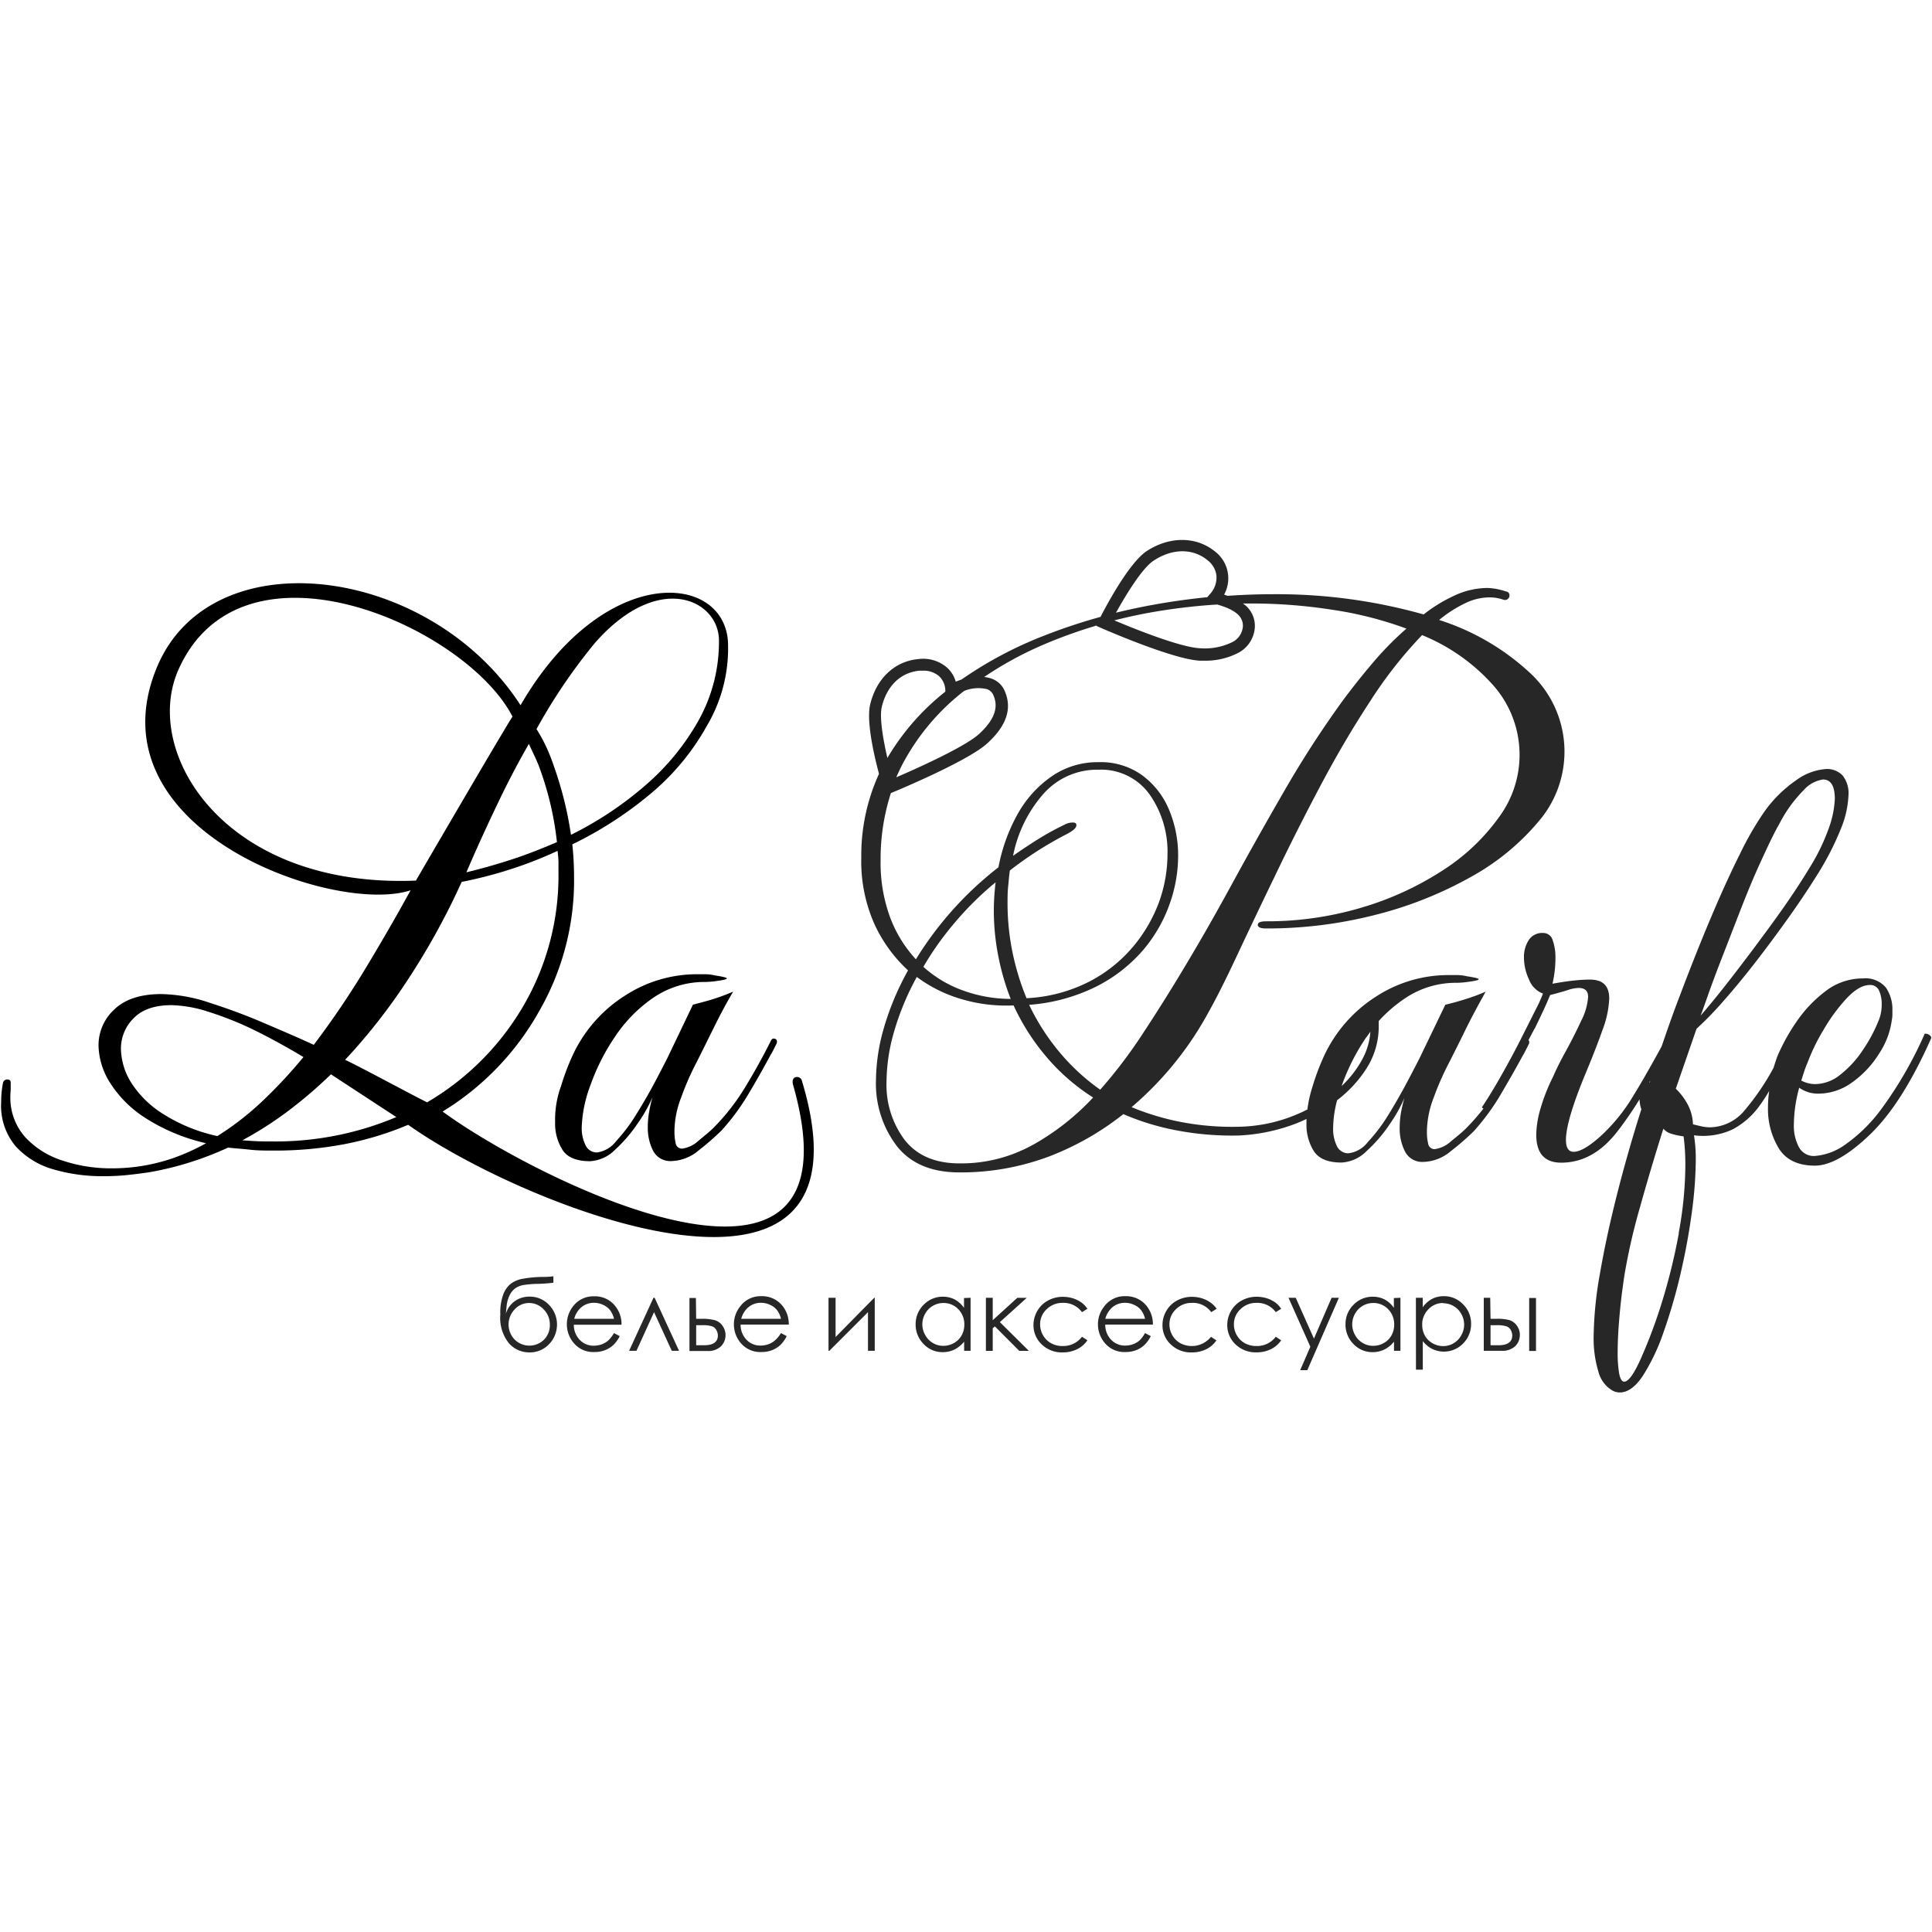
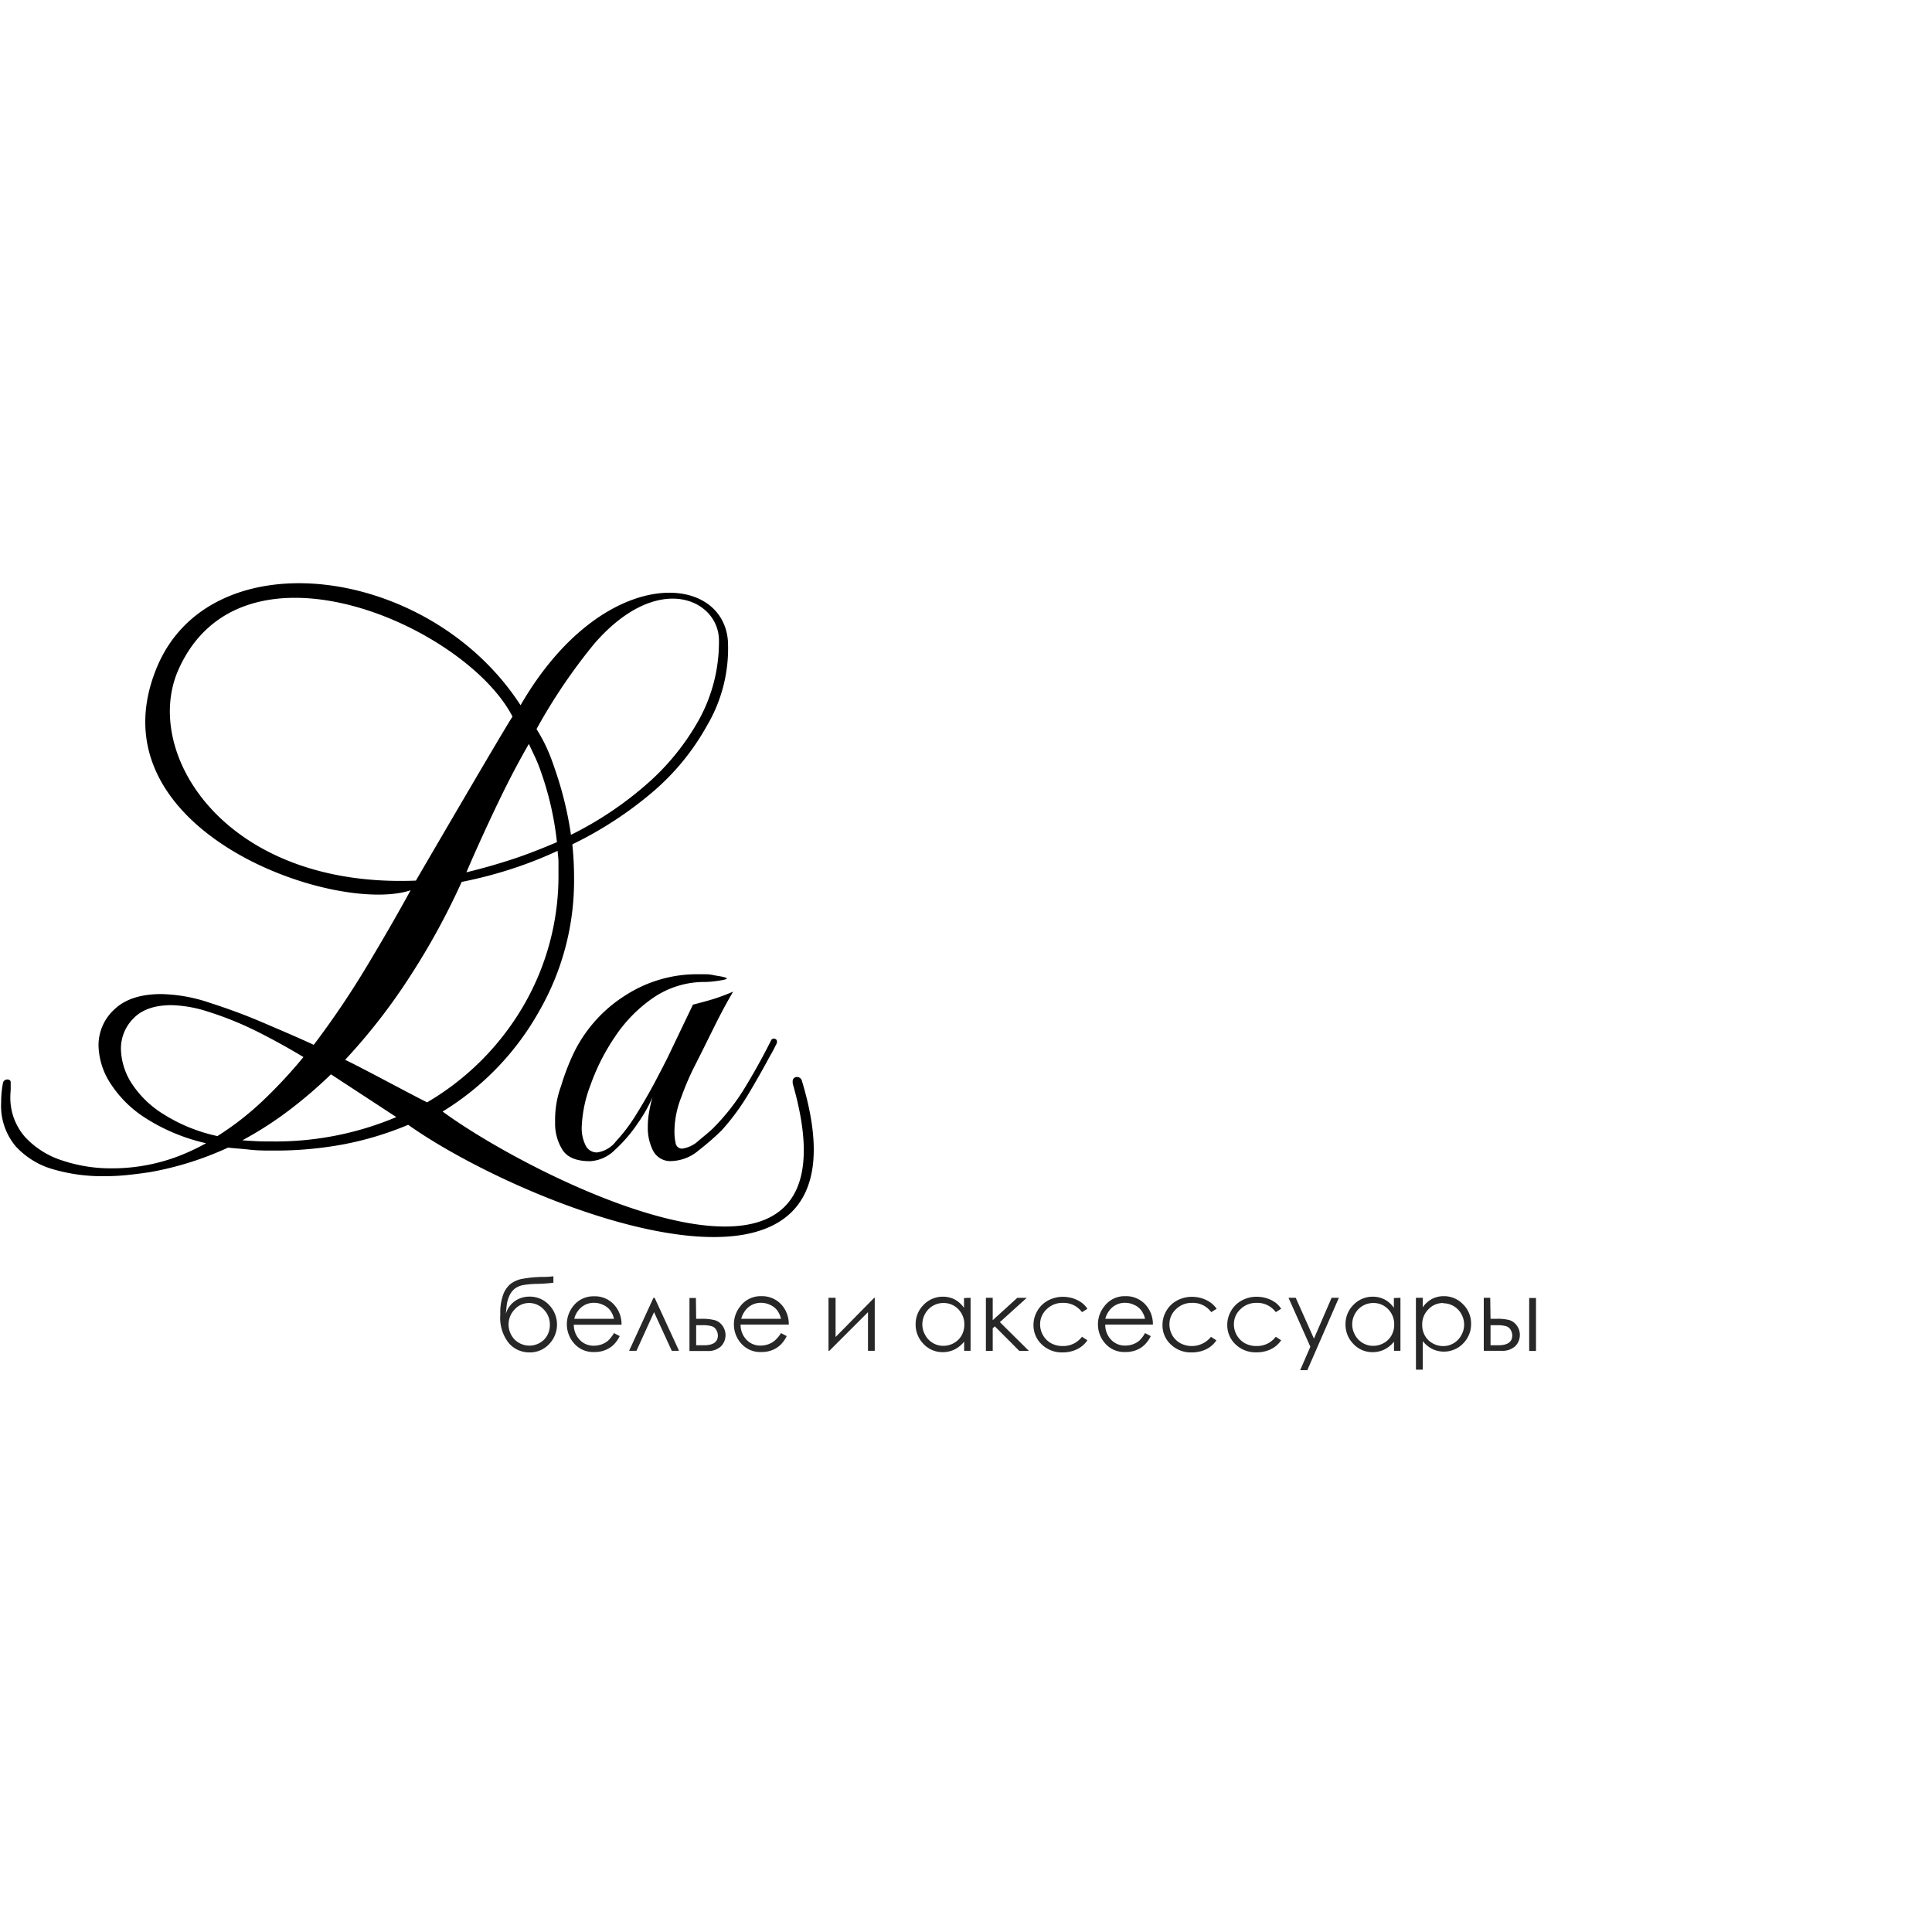
<svg xmlns="http://www.w3.org/2000/svg" id="Layer_1" data-name="Layer 1" viewBox="0 0 300 300">
  <defs>
    <style>.cls-1{fill:#272727;}</style>
  </defs>
  <path class="cls-1" d="M85.93,198.18v1a24,24,0,0,1-2.59.18,14.63,14.63,0,0,0-2.06.18,3.21,3.21,0,0,0-1.26.5,2.89,2.89,0,0,0-.91,1.14,5,5,0,0,0-.45,1.69L78.55,204A3.67,3.67,0,0,1,80,202a3.86,3.86,0,0,1,2.19-.66,4.08,4.08,0,0,1,3.07,1.29,4.38,4.38,0,0,1,0,6.09A4.08,4.08,0,0,1,82.16,210,4.19,4.19,0,0,1,79,208.55a6.29,6.29,0,0,1-1.31-4.43,8.21,8.21,0,0,1,.48-3.19,4,4,0,0,1,1.1-1.56,4.54,4.54,0,0,1,1.61-.75,18.38,18.38,0,0,1,3.68-.34A12.18,12.18,0,0,0,85.93,198.18Zm-.55,7.5a3.29,3.29,0,0,0-.95-2.35,3.07,3.07,0,0,0-2.27-1,3,3,0,0,0-2.25,1,3.37,3.37,0,0,0,0,4.67,3.25,3.25,0,0,0,4.59,0A3.2,3.2,0,0,0,85.38,205.68Z" />
  <path class="cls-1" d="M95.34,207l.89.47a4.89,4.89,0,0,1-1,1.39,4.08,4.08,0,0,1-1.3.8,4.37,4.37,0,0,1-1.62.28,3.91,3.91,0,0,1-3.15-1.32,4.5,4.5,0,0,1-.18-5.77,3.94,3.94,0,0,1,3.26-1.56,4,4,0,0,1,3.36,1.6,4.43,4.43,0,0,1,.91,2.81H89.1a3.36,3.36,0,0,0,.92,2.35,2.91,2.91,0,0,0,2.18.91,3.7,3.7,0,0,0,1.23-.21,3.43,3.43,0,0,0,1-.58A5.54,5.54,0,0,0,95.34,207Zm0-2.22a3.52,3.52,0,0,0-.62-1.35,2.84,2.84,0,0,0-1.07-.81,3.23,3.23,0,0,0-1.4-.32,3,3,0,0,0-2.08.78,3.45,3.45,0,0,0-1,1.7Z" />
  <path class="cls-1" d="M105.44,209.75h-1.13l-2.75-6-2.73,6H97.69l3.78-8.23h.18Z" />
  <path class="cls-1" d="M108.1,204.78h1A7.59,7.59,0,0,1,111,205a2.17,2.17,0,0,1,1.17.84,2.48,2.48,0,0,1-.22,3.22,2.89,2.89,0,0,1-2.15.72h-2.74v-8.23h1Zm0,1v3.11h1.22c1.43,0,2.15-.51,2.15-1.52a1.65,1.65,0,0,0-.24-.84,1.2,1.2,0,0,0-.67-.58,4.67,4.67,0,0,0-1.56-.17Z" />
  <path class="cls-1" d="M121.27,207l.89.47a4.89,4.89,0,0,1-1,1.39,4,4,0,0,1-1.29.8,4.42,4.42,0,0,1-1.63.28,3.94,3.94,0,0,1-3.15-1.32,4.47,4.47,0,0,1-1.13-3,4.41,4.41,0,0,1,1-2.79,3.92,3.92,0,0,1,3.26-1.56,4.05,4.05,0,0,1,3.36,1.6,4.48,4.48,0,0,1,.9,2.81H115a3.35,3.35,0,0,0,.91,2.35,2.92,2.92,0,0,0,2.19.91,3.64,3.64,0,0,0,1.22-.21,3.3,3.3,0,0,0,1-.58A5,5,0,0,0,121.27,207Zm0-2.22a3.52,3.52,0,0,0-.62-1.35,2.76,2.76,0,0,0-1.07-.81,3.23,3.23,0,0,0-1.4-.32,3,3,0,0,0-2.08.78,3.61,3.61,0,0,0-1,1.7Z" />
  <path class="cls-1" d="M129.75,201.52v6.09l6-6.09h.08v8.23h-1.05v-6l-6,6h-.13v-8.23Z" />
  <path class="cls-1" d="M150.71,201.52v8.23h-1v-1.42a4.59,4.59,0,0,1-1.49,1.22,4.11,4.11,0,0,1-1.81.41,4,4,0,0,1-3-1.27,4.25,4.25,0,0,1-1.23-3.08,4.19,4.19,0,0,1,1.24-3,4.1,4.1,0,0,1,3-1.26,4,4,0,0,1,1.83.43,4.29,4.29,0,0,1,1.44,1.3v-1.52Zm-4.23.81a3.21,3.21,0,0,0-2.82,1.66,3.35,3.35,0,0,0-.44,1.66,3.31,3.31,0,0,0,.45,1.66,3.13,3.13,0,0,0,1.19,1.23,3.07,3.07,0,0,0,1.61.44,3.33,3.33,0,0,0,1.65-.43,3.12,3.12,0,0,0,1.2-1.19,3.38,3.38,0,0,0,.42-1.68,3.31,3.31,0,0,0-.94-2.39A3.12,3.12,0,0,0,146.48,202.33Z" />
  <path class="cls-1" d="M153.09,201.52h1.06V205l3.81-3.47h1.47l-4.17,3.77,4.5,4.46h-1.49l-3.79-3.8-.33.29v3.51h-1.06Z" />
  <path class="cls-1" d="M168.85,203.23l-.84.52a3.53,3.53,0,0,0-3-1.44,3.44,3.44,0,0,0-2.5,1,3.14,3.14,0,0,0-1,2.34,3.32,3.32,0,0,0,.46,1.7,3.28,3.28,0,0,0,1.25,1.23,3.67,3.67,0,0,0,1.79.43,3.63,3.63,0,0,0,3-1.44l.84.55a4.1,4.1,0,0,1-1.59,1.38A5,5,0,0,1,165,210a4.47,4.47,0,0,1-3.24-1.24,4.06,4.06,0,0,1-1.28-3,4.29,4.29,0,0,1,.6-2.21,4.16,4.16,0,0,1,1.65-1.6,4.73,4.73,0,0,1,2.35-.58,5.27,5.27,0,0,1,1.58.25,4.87,4.87,0,0,1,1.29.65A3.71,3.71,0,0,1,168.85,203.23Z" />
  <path class="cls-1" d="M177.8,207l.89.47a4.89,4.89,0,0,1-1,1.39,3.93,3.93,0,0,1-1.29.8,4.42,4.42,0,0,1-1.63.28,3.94,3.94,0,0,1-3.15-1.32,4.47,4.47,0,0,1-1.13-3,4.41,4.41,0,0,1,1-2.79,3.92,3.92,0,0,1,3.26-1.56,4.05,4.05,0,0,1,3.36,1.6,4.48,4.48,0,0,1,.91,2.81h-7.4a3.35,3.35,0,0,0,.91,2.35,2.92,2.92,0,0,0,2.19.91,3.64,3.64,0,0,0,1.22-.21,3.3,3.3,0,0,0,1-.58A5,5,0,0,0,177.8,207Zm0-2.22a3.52,3.52,0,0,0-.62-1.35,2.76,2.76,0,0,0-1.07-.81,3.23,3.23,0,0,0-1.4-.32,3,3,0,0,0-2.08.78,3.61,3.61,0,0,0-1,1.7Z" />
  <path class="cls-1" d="M188.92,203.23l-.84.52a3.51,3.51,0,0,0-3-1.44,3.4,3.4,0,0,0-2.49,1,3.14,3.14,0,0,0-1,2.34,3.41,3.41,0,0,0,.45,1.7,3.31,3.31,0,0,0,1.26,1.23,3.81,3.81,0,0,0,4.74-1l.84.55a4,4,0,0,1-1.58,1.38,5,5,0,0,1-2.27.49,4.44,4.44,0,0,1-3.23-1.24,4,4,0,0,1-1.29-3,4.29,4.29,0,0,1,.6-2.21,4.16,4.16,0,0,1,1.65-1.6,4.8,4.8,0,0,1,2.36-.58,5.16,5.16,0,0,1,1.57.25,4.58,4.58,0,0,1,1.29.65A3.71,3.71,0,0,1,188.92,203.23Z" />
  <path class="cls-1" d="M198.94,203.23l-.84.52a3.53,3.53,0,0,0-3-1.44,3.44,3.44,0,0,0-2.5,1,3.14,3.14,0,0,0-1,2.34,3.32,3.32,0,0,0,.46,1.7,3.28,3.28,0,0,0,1.25,1.23,3.67,3.67,0,0,0,1.79.43,3.63,3.63,0,0,0,3-1.44l.84.55a4.1,4.1,0,0,1-1.59,1.38,5,5,0,0,1-2.26.49,4.47,4.47,0,0,1-3.24-1.24,4.06,4.06,0,0,1-1.28-3,4.29,4.29,0,0,1,.6-2.21,4.16,4.16,0,0,1,1.65-1.6,4.73,4.73,0,0,1,2.35-.58,5.27,5.27,0,0,1,1.58.25,4.87,4.87,0,0,1,1.29.65A3.71,3.71,0,0,1,198.94,203.23Z" />
  <path class="cls-1" d="M200.08,201.52h1.12l2.83,6.34,2.74-6.34h1.13L203,212.76h-1.11l1.58-3.64Z" />
  <path class="cls-1" d="M217.46,201.52v8.23h-1v-1.42a4.48,4.48,0,0,1-1.49,1.22,4.11,4.11,0,0,1-1.81.41,4,4,0,0,1-3-1.27,4.25,4.25,0,0,1-1.23-3.08,4.19,4.19,0,0,1,1.24-3,4.1,4.1,0,0,1,3-1.26,4,4,0,0,1,1.83.43,4.11,4.11,0,0,1,1.44,1.3v-1.52Zm-4.23.81a3.21,3.21,0,0,0-2.82,1.66,3.35,3.35,0,0,0-.44,1.66,3.31,3.31,0,0,0,.45,1.66,3.13,3.13,0,0,0,1.19,1.23,3.07,3.07,0,0,0,1.61.44,3.33,3.33,0,0,0,1.65-.43,3.12,3.12,0,0,0,1.2-1.19,3.38,3.38,0,0,0,.42-1.68,3.31,3.31,0,0,0-.94-2.39A3.12,3.12,0,0,0,213.23,202.33Z" />
  <path class="cls-1" d="M219.86,201.52h1.06V203a4.11,4.11,0,0,1,1.44-1.3,3.91,3.91,0,0,1,1.82-.43,4.06,4.06,0,0,1,3,1.26,4.16,4.16,0,0,1,1.25,3,4.25,4.25,0,0,1-1.23,3.08,4.16,4.16,0,0,1-4.79.86,4.45,4.45,0,0,1-1.48-1.22v4.43h-1.06Zm4.23.81a3.09,3.09,0,0,0-2.31,1,3.27,3.27,0,0,0-.94,2.39,3.38,3.38,0,0,0,.42,1.68,3.12,3.12,0,0,0,1.2,1.19,3.32,3.32,0,0,0,1.64.43,3.07,3.07,0,0,0,1.61-.44,3.13,3.13,0,0,0,1.19-1.23,3.31,3.31,0,0,0,.45-1.66,3.35,3.35,0,0,0-.44-1.66,3.21,3.21,0,0,0-2.82-1.66Z" />
  <path class="cls-1" d="M231.45,204.78h1a7.59,7.59,0,0,1,1.88.19,2.19,2.19,0,0,1,1.18.84,2.35,2.35,0,0,1,.49,1.48,2.42,2.42,0,0,1-.71,1.74,2.93,2.93,0,0,1-2.16.72H230.4v-8.23h1Zm0,1v3.11h1.22c1.43,0,2.15-.51,2.15-1.52a1.74,1.74,0,0,0-.23-.84,1.23,1.23,0,0,0-.67-.58,4.78,4.78,0,0,0-1.57-.17Zm6-4.23h1.06v8.23h-1.06Z" />
-   <path class="cls-1" d="M299.62,160.74a1,1,0,0,0-.6-.23c-.13,0-.19,0-.19.09a61,61,0,0,1-6.5,11.34,24.38,24.38,0,0,1-5.9,5.86,9.29,9.29,0,0,1-4.66,1.7,2.61,2.61,0,0,1-2.44-1.38,7.07,7.07,0,0,1-.78-3.51,22.17,22.17,0,0,1,.83-5.71,5,5,0,0,0,2.95.92,8.94,8.94,0,0,0,5.34-1.8,15.56,15.56,0,0,0,4.15-4.47,12.34,12.34,0,0,0,1.94-5.16,4.24,4.24,0,0,0,.09-.79v-.69a6,6,0,0,0-1-3.55,4.14,4.14,0,0,0-3.6-1.43,9.43,9.43,0,0,0-5.81,2,20.19,20.19,0,0,0-4.56,4.84,30.25,30.25,0,0,0-2.91,5.3c-.2.56-.39,1.14-.57,1.73a38.42,38.42,0,0,1-4.5,6.62,7.14,7.14,0,0,1-5.34,2.63,6.31,6.31,0,0,1-1.3-.14c-.43-.1-.89-.2-1.38-.33a7,7,0,0,0-1-3.41,10,10,0,0,0-1.66-2.12l3.22-9.31a51.54,51.54,0,0,0,4-4.1c1.56-1.76,3.21-3.74,4.93-5.95s3.42-4.5,5.12-6.87,3.21-4.63,4.56-6.78a44.55,44.55,0,0,0,3.83-7.42,15.29,15.29,0,0,0,1.15-5.12,4.41,4.41,0,0,0-.92-3.09,3.31,3.31,0,0,0-2.49-1,8.87,8.87,0,0,0-4.66,1.71,19.89,19.89,0,0,0-5,4.93,48.81,48.81,0,0,0-3.78,6.55q-2.13,4.25-4.52,9.91t-4.84,12.17c-1,2.57-1.9,5.18-2.81,7.82q-2.67,4.88-4.57,7.95a27.69,27.69,0,0,1-4.93,6q-2.69,2.4-4.15,2.4c-.8,0-1.2-.62-1.2-1.85q0-3,3.13-10.51,1.57-3.78,2.59-6.68a15.33,15.33,0,0,0,1-4.75c0-2-1-2.95-3-2.95a22.32,22.32,0,0,0-2.4.14c-.92.09-2.06.26-3.41.5a18,18,0,0,0,.46-4,7.93,7.93,0,0,0-.42-2.72,1.53,1.53,0,0,0-1.52-1.16,2.48,2.48,0,0,0-2.21,1.11,4.73,4.73,0,0,0-.74,2.67,8.12,8.12,0,0,0,.79,3.46,3.74,3.74,0,0,0,2.16,2.17,20.64,20.64,0,0,1-1.06,2.35q-1,2-2.39,4.75t-3,5.58c-1.05,1.87-2.06,3.52-3,4.93-.06.06,0,.14.22.23a33.87,33.87,0,0,1-2.8,3.18c-.44.43-1.17,1.06-2.22,1.89a4.61,4.61,0,0,1-2.58,1.25,1,1,0,0,1-1-.88,7.39,7.39,0,0,1-.19-1.61v-.37a15.13,15.13,0,0,1,1.06-5.16,43.17,43.17,0,0,1,2.17-5q1.47-2.87,2.9-5.81c1-2,2-3.84,3-5.63a28.2,28.2,0,0,1-3.09,1.15c-1.07.34-2.13.64-3.18.88l-4,8.3c-.44.86-1.08,2.11-1.94,3.73s-1.81,3.29-2.86,5a26.07,26.07,0,0,1-3.23,4.29,4.48,4.48,0,0,1-3,1.75,1.94,1.94,0,0,1-1.8-1.1,6,6,0,0,1-.59-2.86,17.38,17.38,0,0,1,.62-4.28,19.22,19.22,0,0,0,4.57-4.95,12.08,12.08,0,0,0,1.89-6.59v-.76A22.15,22.15,0,0,1,218.2,155a14.11,14.11,0,0,1,8.07-2.39,15,15,0,0,0,2-.19c.89-.12,1.34-.24,1.34-.37s-.62-.27-1.85-.46a6.39,6.39,0,0,0-1.52-.18H224.7a20.58,20.58,0,0,0-10.93,3.27,21.85,21.85,0,0,0-8.25,9.45,37.38,37.38,0,0,0-1.75,4.71,19.58,19.58,0,0,0-.76,3.44,26.62,26.62,0,0,1-2.77,1.21,24.25,24.25,0,0,1-7.83,1.47,42.38,42.38,0,0,1-9-.73,40.15,40.15,0,0,1-7.7-2.31,51.74,51.74,0,0,0,12-14.84q1.76-3.13,4.38-8.72t5.91-12.4q3.27-6.83,7-13.88t7.75-13.18a66.7,66.7,0,0,1,8.07-10.28,29.79,29.79,0,0,1,10.92,7.65,16.28,16.28,0,0,1,1,20.65,31.83,31.83,0,0,1-8.76,8.26,47.88,47.88,0,0,1-12.58,5.76,51.32,51.32,0,0,1-14.8,2.12c-.86,0-1.29.18-1.29.55s.43.56,1.29.56a67.66,67.66,0,0,0,17-2.12,60.24,60.24,0,0,0,14.76-5.86,36.88,36.88,0,0,0,10.46-8.53,16.63,16.63,0,0,0-1.06-23,37.31,37.31,0,0,0-14.29-8.39,19.3,19.3,0,0,1,4-2.58,8.72,8.72,0,0,1,3.78-.93,6.63,6.63,0,0,1,2.22.37.71.71,0,0,0,.69-.14.7.7,0,0,0,.23-.5.59.59,0,0,0-.55-.65A9.91,9.91,0,0,0,231,91.3,12.24,12.24,0,0,0,226,92.41a23.71,23.71,0,0,0-4.94,3,84,84,0,0,0-23.51-3.14c-2.3,0-4.61.09-6.93.25l-.54-.19a5.25,5.25,0,0,0-1.5-6.76c-2.91-2.31-7-2.29-10.52,0-2.72,1.82-6.2,8.33-7.17,10.22a87.09,87.09,0,0,0-8.75,2.91,61.18,61.18,0,0,0-12.84,6.82c-.3.1-.59.21-.89.33a4.67,4.67,0,0,0-1.44-2.26,5.68,5.68,0,0,0-4.36-1.25c-3.7.34-6.49,3-7.48,7-.63,2.57.54,7.75,1.36,10.82a30.46,30.46,0,0,0-2.75,13,24,24,0,0,0,2,10.24,22.6,22.6,0,0,0,5.26,7.28,42.86,42.86,0,0,0-3.74,8.9,29.94,29.94,0,0,0-1.24,8.16A16,16,0,0,0,139.29,178c2.16,2.7,5.38,4.05,9.69,4.05a38.94,38.94,0,0,0,13.69-2.39A43.49,43.49,0,0,0,174.43,173a39.11,39.11,0,0,0,8.3,2.53,46.08,46.08,0,0,0,9.68.79,28.69,28.69,0,0,0,7.79-1.48,24.07,24.07,0,0,0,2.67-1.09c0,.23,0,.46,0,.68a7.68,7.68,0,0,0,1.15,4.33q1.16,1.76,4.29,1.76a5.89,5.89,0,0,0,3.91-1.8,22.36,22.36,0,0,0,3.6-4.2,21.87,21.87,0,0,0,2.26-4.05q-.27.92-.51,2.16a14.28,14.28,0,0,0-.23,2.54,7.87,7.87,0,0,0,.83,3.64,3,3,0,0,0,2.86,1.61,6.85,6.85,0,0,0,4.24-1.66,39.47,39.47,0,0,0,3.6-3.13A35.62,35.62,0,0,0,233,170c1.17-2,2.33-4,3.5-6.17.06-.06.37-.65.92-1.76a.59.59,0,0,0-.07-.57c.33-.62.64-1.25,1-1.87,1.07-2.18,1.86-3.89,2.35-5.12,1.17-.3,2.09-.56,2.77-.78a5.53,5.53,0,0,1,1.66-.32q1.47,0,1.47,1.38a9.48,9.48,0,0,1-1.06,3.69c-.71,1.53-1.49,3.09-2.35,4.65s-1.54,2.91-2,4a28.9,28.9,0,0,0-2,5.07,15,15,0,0,0-.64,4q0,4.33,3.87,4.34,5,0,8.76-4.89c1.06-1.37,2.2-3,3.41-4.95a4.67,4.67,0,0,0,.28,1.54q-2.13,6.72-3.78,13.23t-2.63,12.17a59,59,0,0,0-1,9.82,17.74,17.74,0,0,0,.74,5.53,4.74,4.74,0,0,0,2.21,2.95,2.4,2.4,0,0,0,1.11.28q1.84,0,3.55-2.54a31.15,31.15,0,0,0,3.18-6.63,85.38,85.38,0,0,0,2.63-8.95c.76-3.23,1.36-6.42,1.79-9.59a63.62,63.62,0,0,0,.65-8.44,22.6,22.6,0,0,0-.28-3.78,10.87,10.87,0,0,0,6-.92,12.16,12.16,0,0,0,3.92-3.32,25.92,25.92,0,0,0,1.76-2.65,18,18,0,0,0-.19,2.65,11.7,11.7,0,0,0,1.66,6.23c1.1,1.81,3,2.72,5.62,2.72q3.51,0,8.53-4.8t9.54-15C299.88,161,299.83,160.89,299.62,160.74Zm-19.46,5.62c.15-.46.32-.9.51-1.34a30.29,30.29,0,0,1,2.49-5.11,27.37,27.37,0,0,1,3.59-4.89q1.94-2.07,3.6-2.07a1.47,1.47,0,0,1,1.43.87,5,5,0,0,1,.41,2.08,6.57,6.57,0,0,1-.37,2.3,23.81,23.81,0,0,1-2.49,4.75,16.26,16.26,0,0,1-3.5,3.87,6.32,6.32,0,0,1-4,1.52,4.75,4.75,0,0,1-2.13-.55C279.87,167.3,280,166.82,280.16,166.36Zm-14.94-11.85c.59-1.66,1.32-3.64,2.22-5.94s1.84-4.75,2.85-7.34,2-5,3.09-7.37,2-4.34,2.95-6a20.86,20.86,0,0,1,3.74-5.16,5,5,0,0,1,3-1.66c1.22,0,1.84,1,1.84,3a15.13,15.13,0,0,1-.92,4.52,31.68,31.68,0,0,1-3.05,6.27q-2.29,3.78-5.44,8.12t-6.17,8.25q-3,3.91-5.26,6.5C264.25,157.25,264.64,156.17,265.22,154.51ZM193,97.24a3,3,0,0,1-1.82,2.55,9.71,9.71,0,0,1-4.81.87c-3.09-.12-10.51-3.13-13.34-4.33q2.47-.63,5-1.11A91.52,91.52,0,0,1,189,93.87C192.57,94.87,193,96.19,193,97.24ZM179.1,87.08c2.85-1.9,6.05-2,8.36-.12a3.53,3.53,0,0,1,1.43,2.44,3.8,3.8,0,0,1-1,2.84l-.42.49c-2.65.27-5.32.63-8,1.11-2.1.37-4.16.81-6.18,1.3C174.85,92.34,177.33,88.26,179.1,87.08ZM153.22,107a1.63,1.63,0,0,1,1,.88c.56,1.25.94,3.24-2.22,6.12-2.23,2-9.63,5.33-12.83,6.7.26-.59.53-1.17.82-1.75a35.29,35.29,0,0,1,9.13-11.2c.19-.16.39-.31.59-.46A5.82,5.82,0,0,1,153.22,107Zm-16.29,2.73c.81-3.28,2.95-5.32,5.87-5.59l.52,0a3.7,3.7,0,0,1,2.47.83,3.11,3.11,0,0,1,1,2.29v.14a37.11,37.11,0,0,0-9,10.3C137.12,114.76,136.53,111.38,136.93,109.74Zm23.43,68.05A22.87,22.87,0,0,1,149,180.65q-5.62,0-8.49-3.6a14.22,14.22,0,0,1-2.85-9.12,28.48,28.48,0,0,1,1.19-7.8,41.72,41.72,0,0,1,3.51-8.43,21.81,21.81,0,0,0,7.14,3.5,24.4,24.4,0,0,0,7.89.92,34.51,34.51,0,0,0,4.93,7.79,31.77,31.77,0,0,0,7.42,6.51A38.28,38.28,0,0,1,160.36,177.79ZM155,148.38a38.13,38.13,0,0,0,1.94,6.73,21.71,21.71,0,0,1-7.24-1.25,18.52,18.52,0,0,1-6.32-3.73,46.77,46.77,0,0,1,4.84-6.82A48.86,48.86,0,0,1,154.6,137a37.15,37.15,0,0,0-.28,4.51A36.73,36.73,0,0,0,155,148.38Zm11.53-20.66a2.64,2.64,0,0,0-1.29.37,40.86,40.86,0,0,0-4.11,2.26c-1.32.83-2.6,1.68-3.82,2.54A20.47,20.47,0,0,1,162,123.3a11.11,11.11,0,0,1,8.53-3.78,9.26,9.26,0,0,1,8,3.87,15.48,15.48,0,0,1,2.76,9.22A22.08,22.08,0,0,1,180,140a23.2,23.2,0,0,1-4.06,7,22.27,22.27,0,0,1-6.83,5.44A23.92,23.92,0,0,1,159.4,155a39.59,39.59,0,0,1-2.22-7.33,38,38,0,0,1-.73-7.33c0-.86,0-1.74.09-2.63s.15-1.74.27-2.54a56,56,0,0,1,8.95-5.71c.92-.5,1.38-.93,1.38-1.3S166.93,127.72,166.5,127.72Zm4.33,41.5a32.86,32.86,0,0,1-6.55-6.09,35,35,0,0,1-4.51-7.1,28.07,28.07,0,0,0,10.37-2.81,23.61,23.61,0,0,0,7.19-5.53,22.73,22.73,0,0,0,4.2-7.15,22.43,22.43,0,0,0,1.38-7.56,18.34,18.34,0,0,0-1.43-7.29,12.65,12.65,0,0,0-4.2-5.34,11,11,0,0,0-6.73-2,12.5,12.5,0,0,0-7.23,2.17,17.39,17.39,0,0,0-5.31,5.85,27.26,27.26,0,0,0-3,8.3,53.7,53.7,0,0,0-12.82,14.29,19.84,19.84,0,0,1-4-6.5,24.52,24.52,0,0,1-1.48-8.9,33.22,33.22,0,0,1,1.61-10.45l.09,0c.48-.2,11.78-4.87,14.86-7.68s3.9-5.5,2.67-8.23a3.44,3.44,0,0,0-2.15-1.87,5.27,5.27,0,0,0-1-.21,55.26,55.26,0,0,1,9.59-5.18,75.78,75.78,0,0,1,7.87-2.81l0,.07.88.39c.45.19,11,4.8,15.15,5h.62a11,11,0,0,0,5.11-1.1,4.81,4.81,0,0,0,2.81-4.09A4.17,4.17,0,0,0,193,93.71h1.32a81.56,81.56,0,0,1,12.73,1,57.31,57.31,0,0,1,11.34,2.9,49.52,49.52,0,0,0-5.49,5.63c-1.69,2-3.15,3.87-4.38,5.53a157.23,157.23,0,0,0-9,13.88q-4.29,7.41-8.39,14.93t-8.25,14.34q-2.58,4.25-5.58,8.81A75.73,75.73,0,0,1,170.83,169.22Zm41.33-8.16c.19-.29.4-.57.6-.85a10.34,10.34,0,0,1-1.22,4.21,16.34,16.34,0,0,1-3.22,4.2v-.05A32.71,32.71,0,0,1,212.16,161.06Zm44.07,6.75-.09.26-.08,0Zm4.43,23.68a92.08,92.08,0,0,1-2.58,10.56,78.39,78.39,0,0,1-3.23,8.71q-1.66,3.78-2.67,3.78c-.37,0-.63-.43-.79-1.29a18.6,18.6,0,0,1-.23-3.14c0-1.6.08-3.3.23-5.11s.32-3.41.51-4.8.31-2.23.37-2.53a93.92,93.92,0,0,1,2.35-10.19q1.71-6.14,3.64-12.22a2.47,2.47,0,0,0,1.2.78,12.41,12.41,0,0,0,1.94.42,34.44,34.44,0,0,1,.27,4.52A58.9,58.9,0,0,1,260.66,191.49Z" />
  <path d="M63.38,174.66a49.91,49.91,0,0,1-9.87,3,57.63,57.63,0,0,1-11,1c-1.29,0-2.54,0-3.74-.14s-2.32-.2-3.36-.32A49.63,49.63,0,0,1,23.34,182c-1.17.18-2.37.33-3.6.46s-2.46.18-3.69.18a27.19,27.19,0,0,1-7.75-1.06A12.51,12.51,0,0,1,2.44,178a9.77,9.77,0,0,1-2.26-6.83,15.51,15.51,0,0,1,.28-3,.67.67,0,0,1,.64-.55c.37,0,.56.15.56.46s0,.63,0,1-.05.66-.05,1a9.26,9.26,0,0,0,2.26,6.45,13.42,13.42,0,0,0,5.86,3.69,23.77,23.77,0,0,0,7.57,1.2,29.07,29.07,0,0,0,8.67-1.29A28.38,28.38,0,0,0,29,179a32.08,32.08,0,0,0,3-1.48,29.44,29.44,0,0,1-9.36-3.88,17.78,17.78,0,0,1-5.54-5.49,11.19,11.19,0,0,1-1.8-5.76,7.53,7.53,0,0,1,2.49-5.68q2.49-2.36,7.29-2.35a24.82,24.82,0,0,1,7.57,1.38c2.7.87,5.39,1.85,8.07,3s5.34,2.27,8,3.5a136.13,136.13,0,0,0,8.12-12q3.78-6.27,6.92-12c-11.73,3.91-50-9.37-39.35-34.73,8.48-20.12,42.35-15.77,56.42,6,12.67-21.88,31.35-20.76,32.2-10a23.57,23.57,0,0,1-3.27,13.2A37.19,37.19,0,0,1,101,123.27a58.62,58.62,0,0,1-12.13,7.84,49.59,49.59,0,0,1,.27,5.17A40.68,40.68,0,0,1,83.73,157a42.71,42.71,0,0,1-15,15.6c14.58,10.72,66.09,36.34,54.36-4.35a.2.2,0,0,0,0-.14.18.18,0,0,1,0-.14.65.65,0,0,1,.74-.73.79.79,0,0,1,.65.46C137.19,209.35,82,187.85,63.38,174.66Zm-29.62,1.75a45.3,45.3,0,0,0,7-5.44,75.69,75.69,0,0,0,6.36-6.83q-3.69-2.22-7.38-4.06a51.58,51.58,0,0,0-7.47-3,19.81,19.81,0,0,0-5.63-1c-2.58,0-4.54.66-5.86,2a6.62,6.62,0,0,0-2,4.85,10.28,10.28,0,0,0,1.61,5.21A15.69,15.69,0,0,0,25.37,173,25.84,25.84,0,0,0,33.76,176.41Zm30.82-39.67s13.32-22.88,15-25.47c-7.2-14-42.12-29.57-51.93-7.15C22.07,117,34.92,137.93,64.58,136.74Zm-22.51,40.5a48.27,48.27,0,0,0,19.47-3.78l-10.15-6.64a70.5,70.5,0,0,1-6.55,5.62,55.4,55.4,0,0,1-7.2,4.62c.68.06,1.38.1,2.12.14S41.27,177.24,42.07,177.24Zm24.25-6.07a41.67,41.67,0,0,0,15-15.06,40.11,40.11,0,0,0,5.4-20.48c0-.55,0-1.12,0-1.71s-.08-1.18-.14-1.8A62.44,62.44,0,0,1,79.21,135a65.94,65.94,0,0,1-7.52,1.94,110.59,110.59,0,0,1-8,14.63,92,92,0,0,1-10.1,13C55.75,165.56,64.17,170.12,66.32,171.17Zm6.1-35.72c2.34-.56,4.69-1.23,7.06-2s4.69-1.7,7-2.68A48,48,0,0,0,84,119.85a22.57,22.57,0,0,0-.88-2.21l-1-2.12q-2.31,4-4.52,8.58t-4.34,9.41Zm16.24-5.82a54.43,54.43,0,0,0,11.63-7.75,37.44,37.44,0,0,0,8.26-10.15,25.07,25.07,0,0,0,3.09-12.27c0-6.34-9.42-10.92-19.33.46a87.28,87.28,0,0,0-9,13.29,24.66,24.66,0,0,1,1.62,3c.46,1,.87,2.13,1.24,3.23A55.44,55.44,0,0,1,88.66,129.63Z" />
  <path d="M91.62,180.31q-3.14,0-4.27-1.75a7.63,7.63,0,0,1-1.15-4.31,15.21,15.21,0,0,1,.92-5.61A36.88,36.88,0,0,1,88.86,164a21.82,21.82,0,0,1,8.22-9.42A20.5,20.5,0,0,1,108,151.28h1.51a6.39,6.39,0,0,1,1.52.19c1.22.18,1.83.34,1.83.46s-.44.24-1.33.36a14.85,14.85,0,0,1-2,.19,14.06,14.06,0,0,0-8,2.39,22.26,22.26,0,0,0-6,6.06,32.83,32.83,0,0,0-3.81,7.48A20.42,20.42,0,0,0,90.33,175a6,6,0,0,0,.6,2.85,1.93,1.93,0,0,0,1.79,1.1,4.48,4.48,0,0,0,2.94-1.74,26.49,26.49,0,0,0,3.21-4.28q1.56-2.52,2.85-4.95c.86-1.63,1.5-2.87,1.93-3.73L107.6,156c1-.25,2.1-.54,3.17-.87a30.94,30.94,0,0,0,3.07-1.15q-1.56,2.66-3,5.6c-1,2-1.92,3.89-2.89,5.79a41.89,41.89,0,0,0-2.16,5,14.83,14.83,0,0,0-1.06,5.14v.37a8.09,8.09,0,0,0,.18,1.61,1,1,0,0,0,1,.87,4.66,4.66,0,0,0,2.57-1.24c1-.83,1.77-1.46,2.2-1.88a34.05,34.05,0,0,0,5.1-6.53q2.16-3.57,4-7.25c.13-.12.22-.19.28-.19.49,0,.67.25.55.74-.55,1.1-.86,1.68-.92,1.74q-1.74,3.23-3.49,6.16a35.71,35.71,0,0,1-4.13,5.6,40.4,40.4,0,0,1-3.58,3.12,6.83,6.83,0,0,1-4.23,1.66,3,3,0,0,1-2.85-1.61,7.82,7.82,0,0,1-.82-3.63,13.2,13.2,0,0,1,.23-2.52,20.7,20.7,0,0,1,.5-2.16,22,22,0,0,1-2.25,4,22.84,22.84,0,0,1-3.58,4.18A5.92,5.92,0,0,1,91.62,180.31Z" />
</svg>